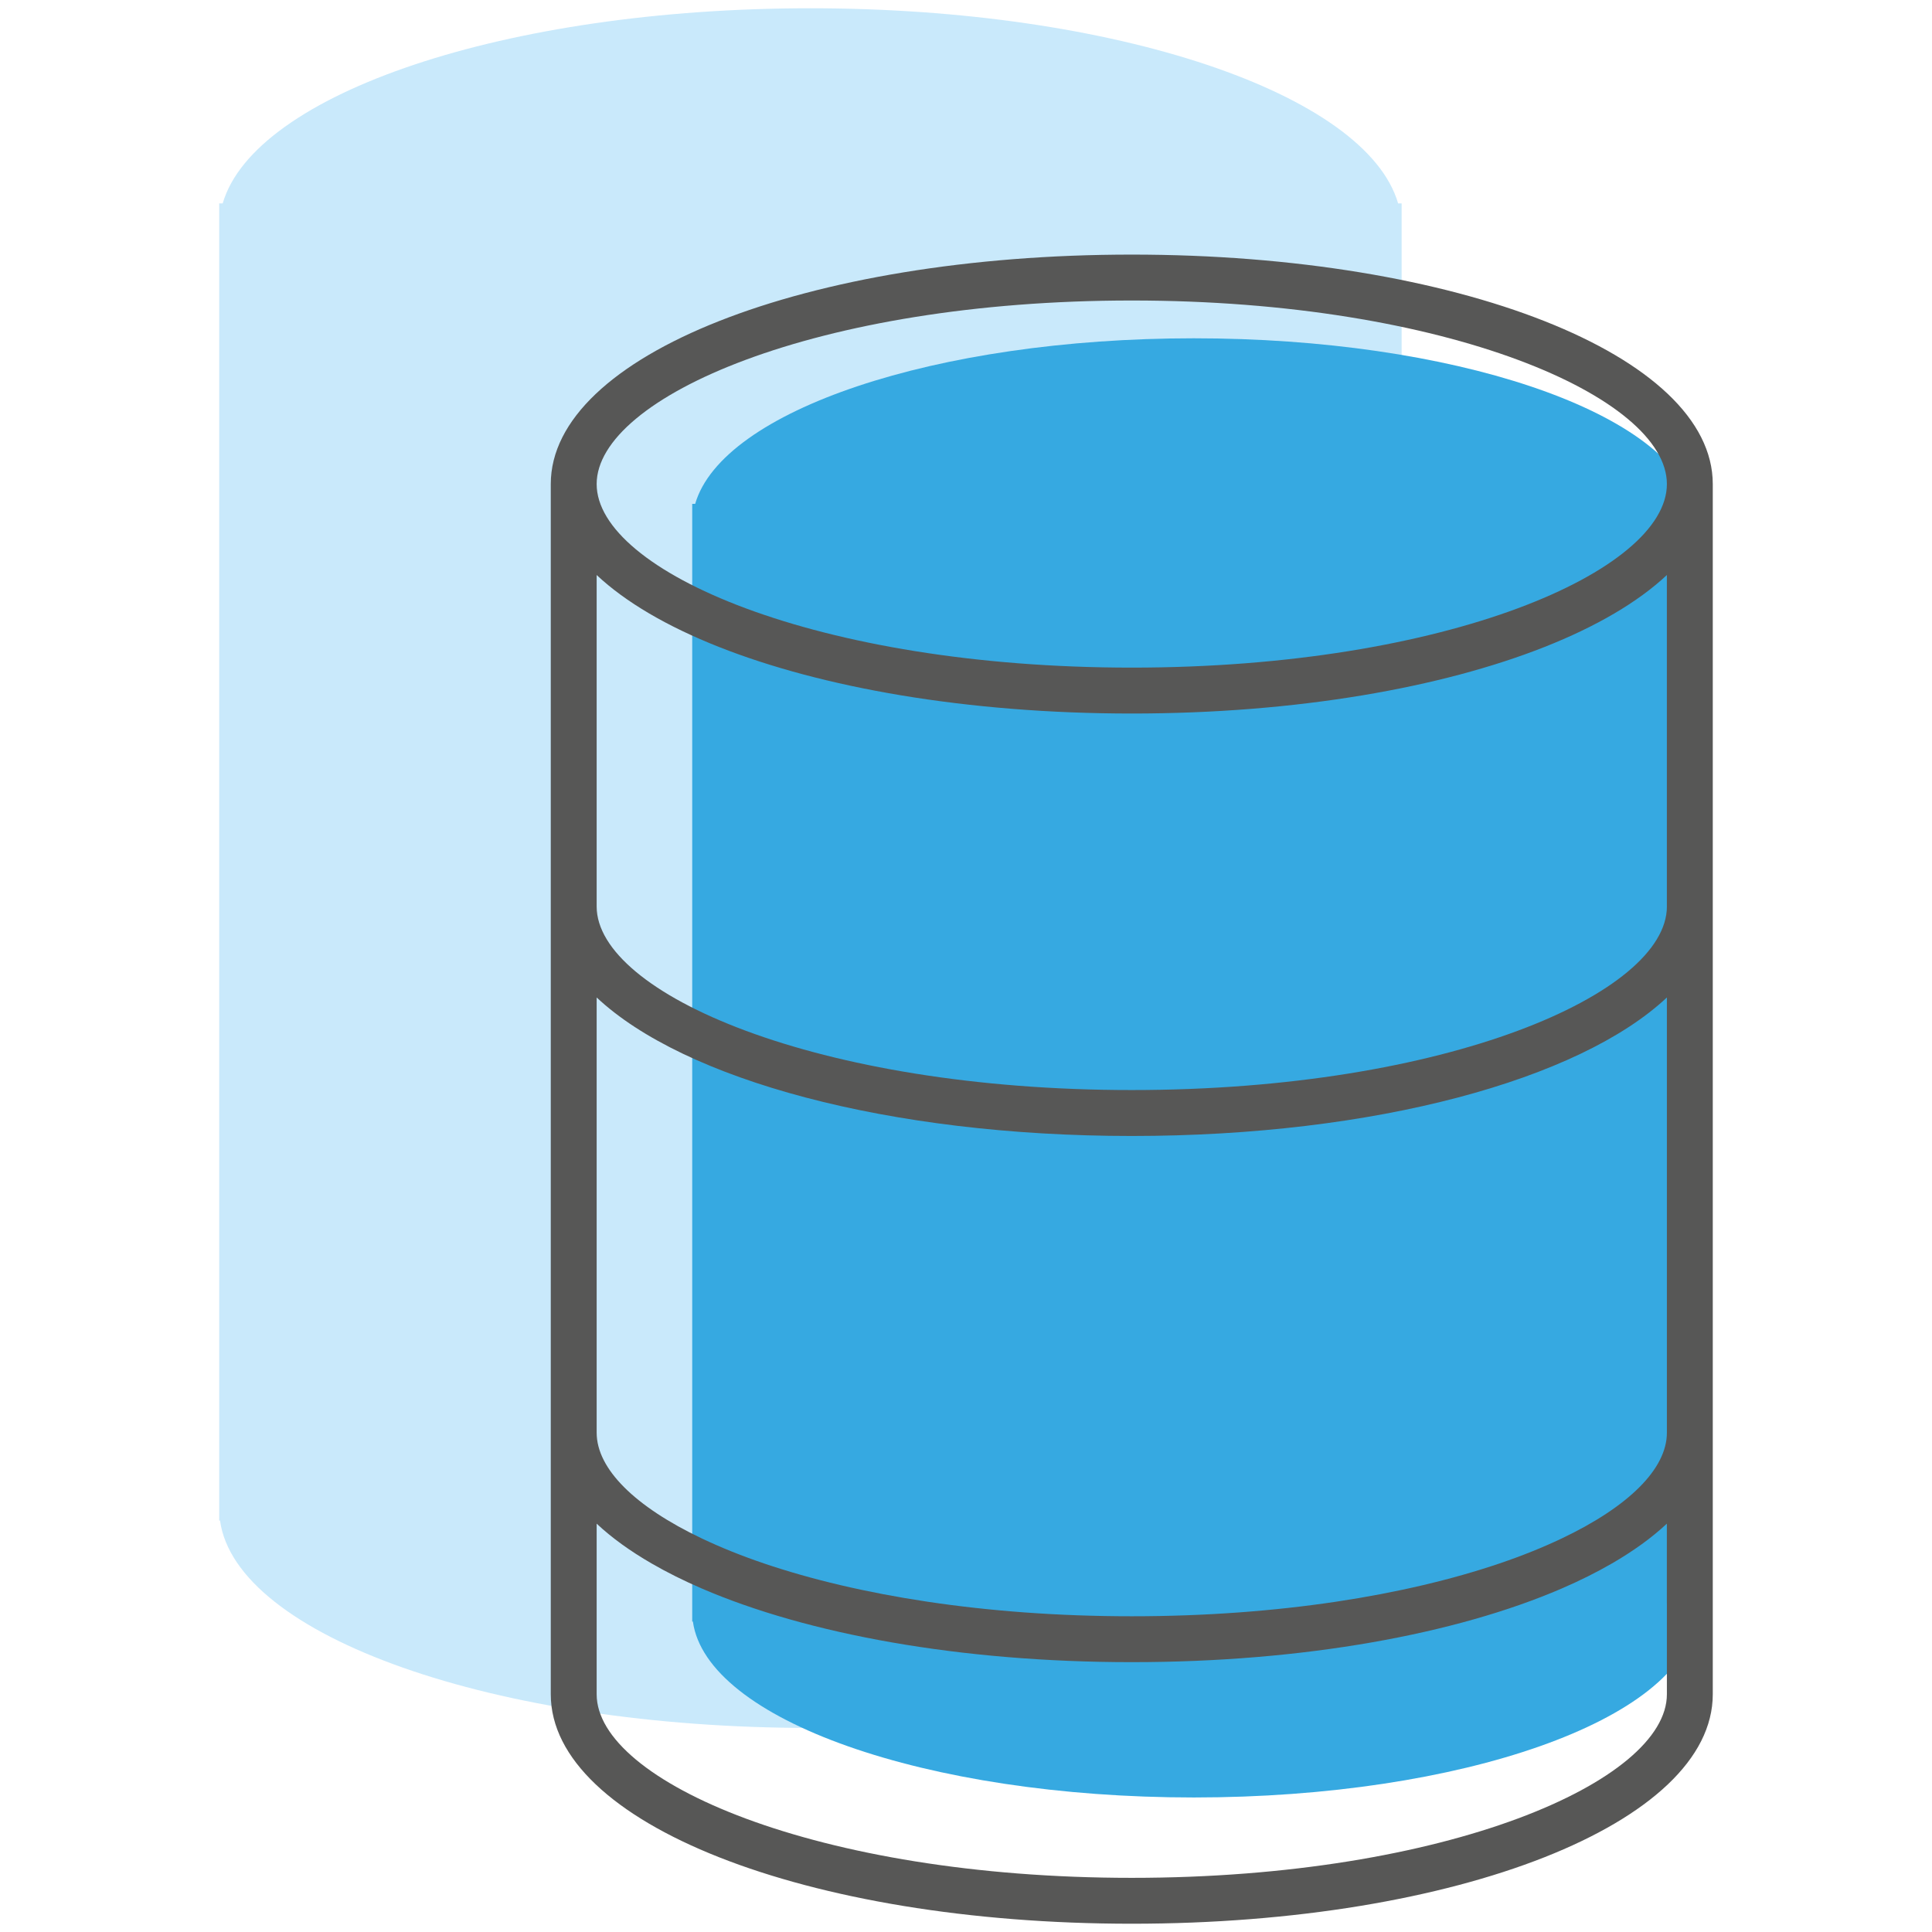
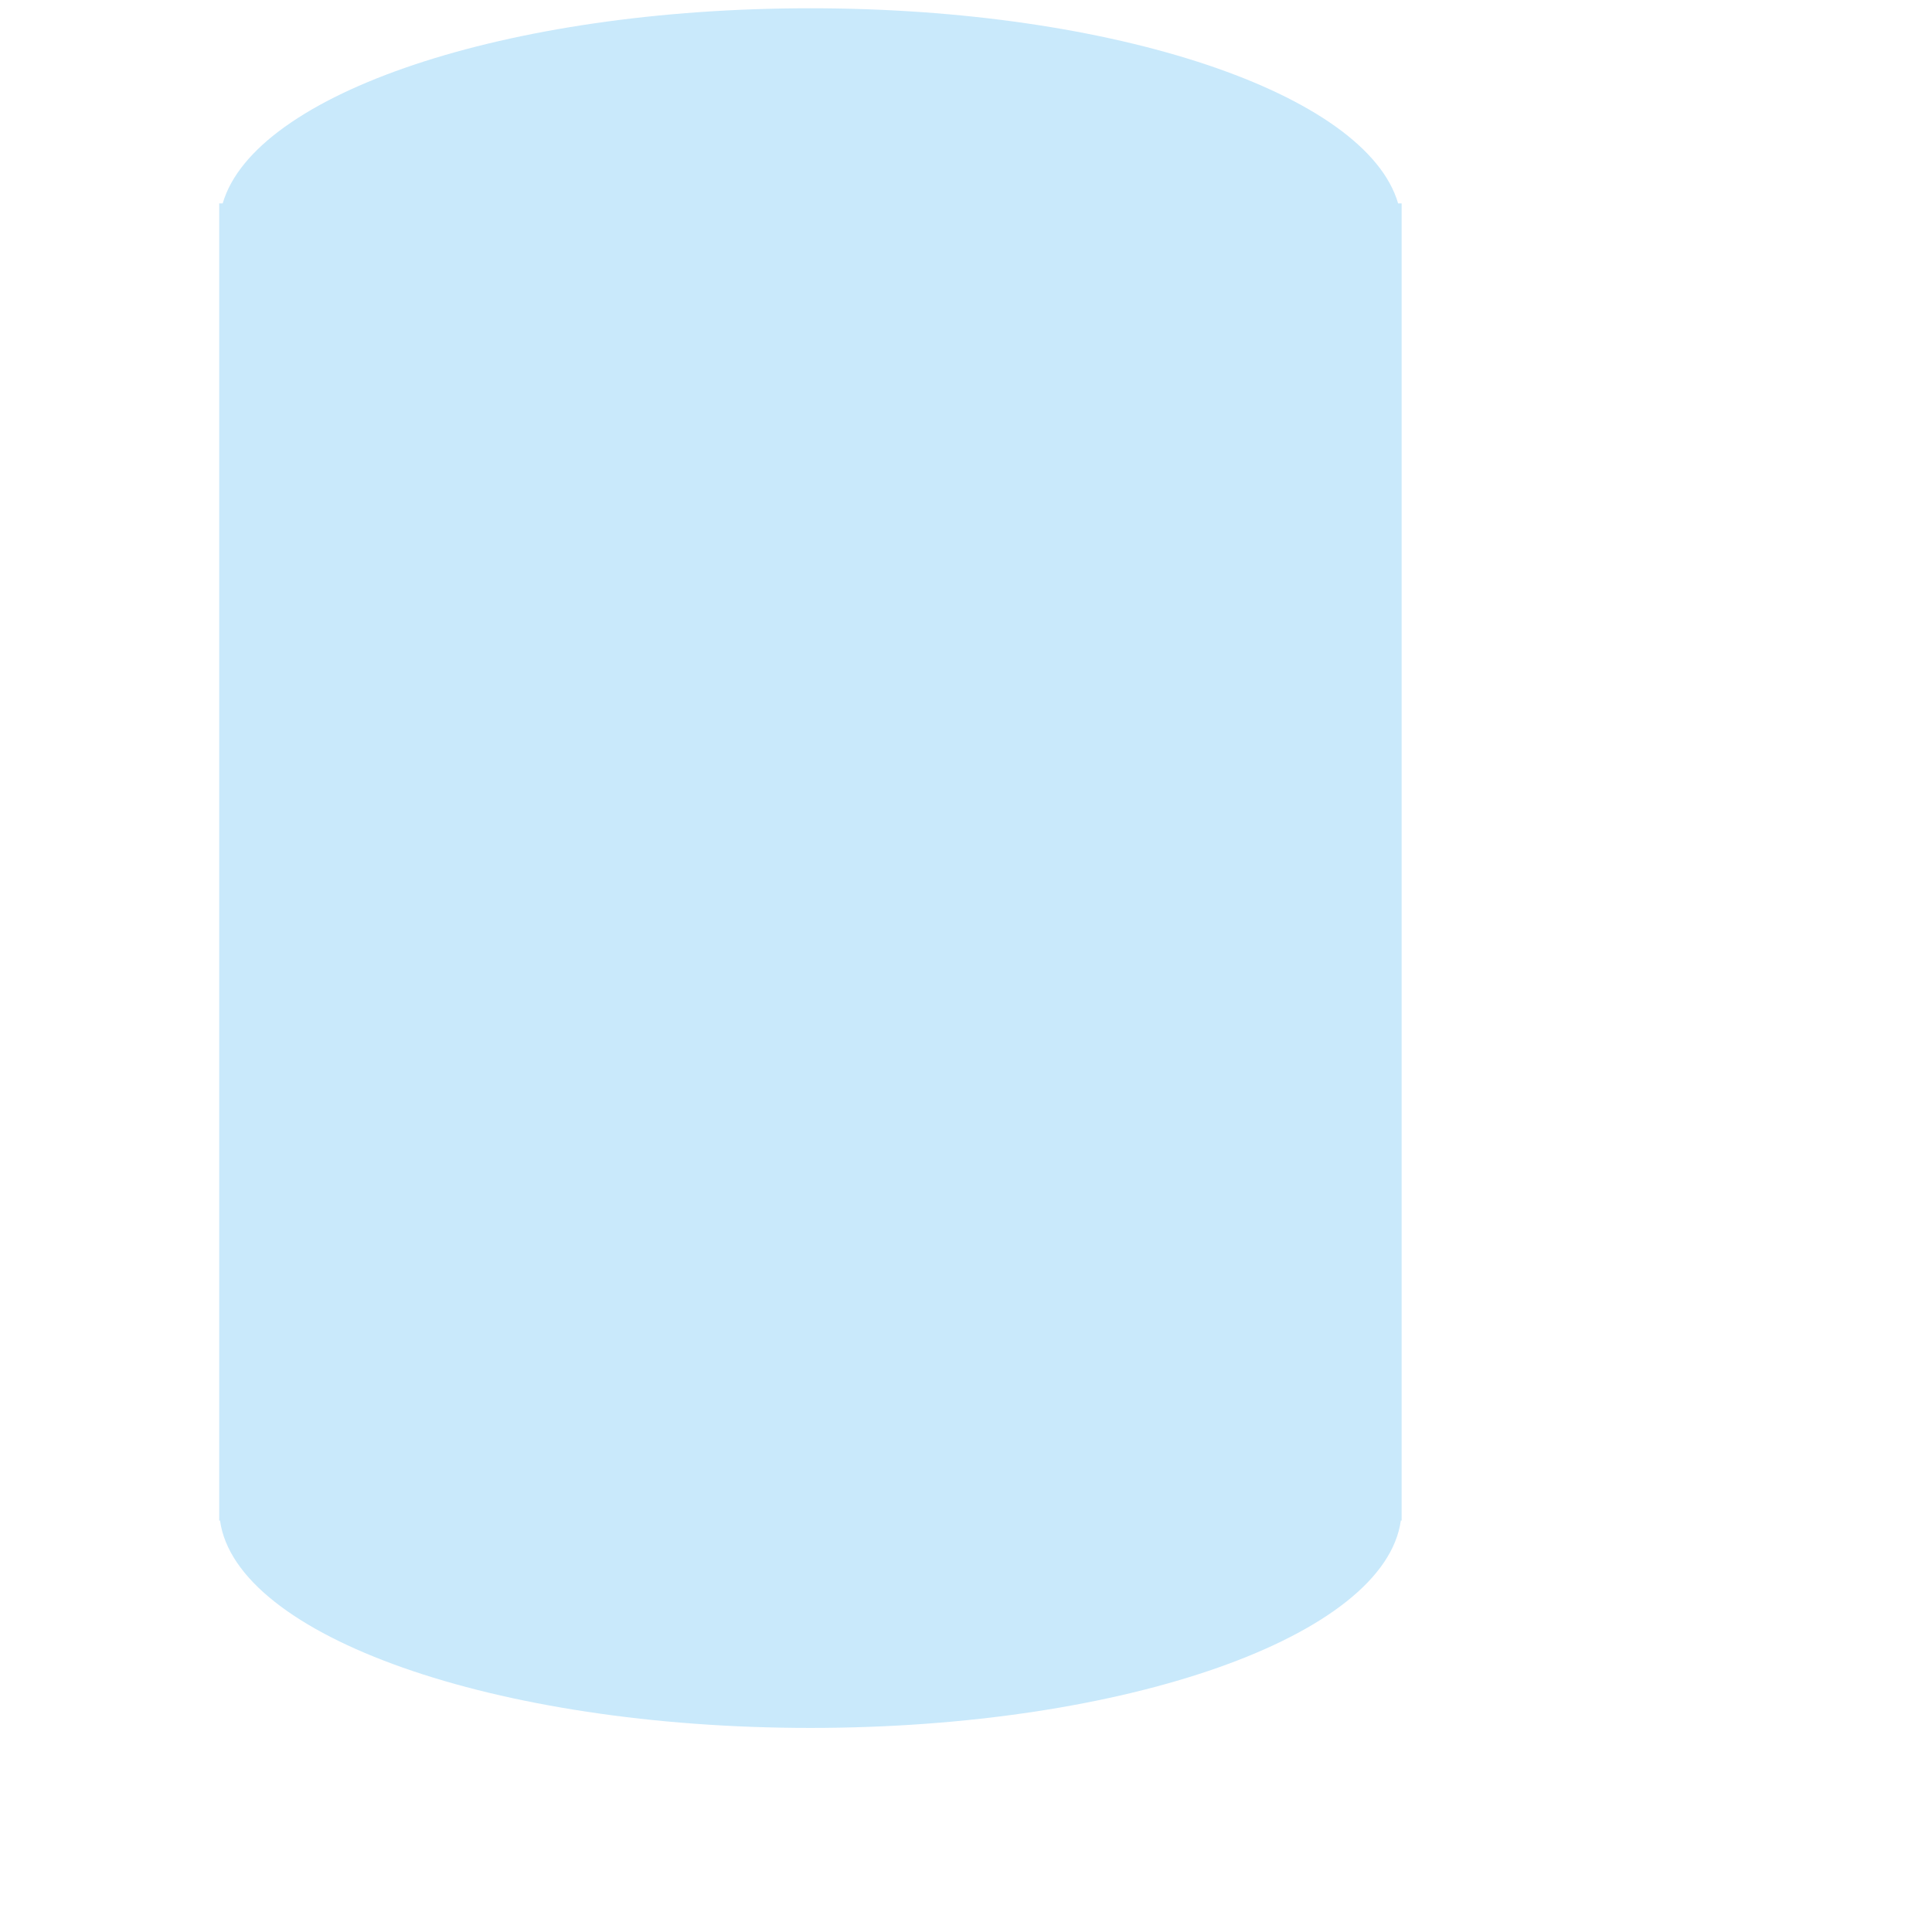
<svg xmlns="http://www.w3.org/2000/svg" id="Ebene_1" data-name="Ebene 1" version="1.1" viewBox="0 0 100 100">
  <defs>
    <style>
      .cls-1 {
        fill: #36a9e1;
      }

      .cls-1, .cls-2, .cls-3, .cls-4 {
        stroke-width: 0px;
      }

      .cls-2 {
        fill: none;
      }

      .cls-3 {
        fill: #c9e9fb;
      }

      .cls-4 {
        fill: #575756;
      }
    </style>
  </defs>
  <path class="cls-3" d="M72.366,10.528C70.716,4.85,57.729.428,41.947.428S13.177,4.85,11.527,10.528h-.181v68.177h.042c.832,5.979,14.195,10.732,30.559,10.732s29.727-4.753,30.559-10.732h.042V10.528h-.181Z" />
-   <path class="cls-1" d="M87.606,26.08c-1.4-4.818-12.421-8.57-25.812-8.57s-24.412,3.752-25.812,8.57h-.153v57.851h.035c.706,5.073,12.045,9.106,25.93,9.106s25.224-4.033,25.93-9.106h.035V26.08h-.153Z" />
-   <path class="cls-2" d="M58.58,34.556c16.323,0,27.698-5.008,27.698-9.501s-11.375-9.501-27.698-9.501-27.697,5.008-27.697,9.501,11.375,9.501,27.697,9.501Z" />
-   <path class="cls-4" d="M58.58,13.178c-16.863,0-30.072,5.217-30.072,11.877v62.641c0,6.66,13.209,11.876,30.072,11.876s30.073-5.216,30.073-11.876V25.055c0-6.66-13.209-11.877-30.073-11.877ZM58.58,15.554c16.323,0,27.698,5.008,27.698,9.501s-11.375,9.501-27.698,9.501-27.697-5.008-27.697-9.501,11.375-9.501,27.697-9.501ZM86.278,82.988v4.708c0,4.494-11.375,9.501-27.698,9.501s-27.697-5.007-27.697-9.501v-8.832c.777.73,1.734,1.419,2.846,2.062.79.457,1.657.89,2.598,1.296,5.46,2.355,13.345,3.811,22.252,3.811s16.793-1.456,22.253-3.811c.941-.406,1.808-.839,2.598-1.296,1.112-.643,2.069-1.333,2.846-2.062v4.124ZM86.278,69.448v4.708c0,1.869-1.973,3.825-5.445,5.475-.964.458-2.039.894-3.226,1.296-4.815,1.631-11.377,2.731-19.027,2.731s-14.212-1.1-19.026-2.731c-1.187-.402-2.262-.838-3.226-1.296-3.472-1.65-5.445-3.606-5.445-5.475v-22.527c4.531,4.253,15.092,7.169,27.697,7.169s23.167-2.915,27.698-7.169v17.819ZM86.278,46.92c0,4.494-11.375,9.501-27.698,9.501s-27.697-5.008-27.697-9.501v-17.157c2.996,2.812,8.627,5.038,15.743,6.225,3.647.608,7.682.944,11.953.944s8.307-.336,11.954-.944c7.116-1.186,12.748-3.413,15.744-6.225v17.157Z" />
</svg>